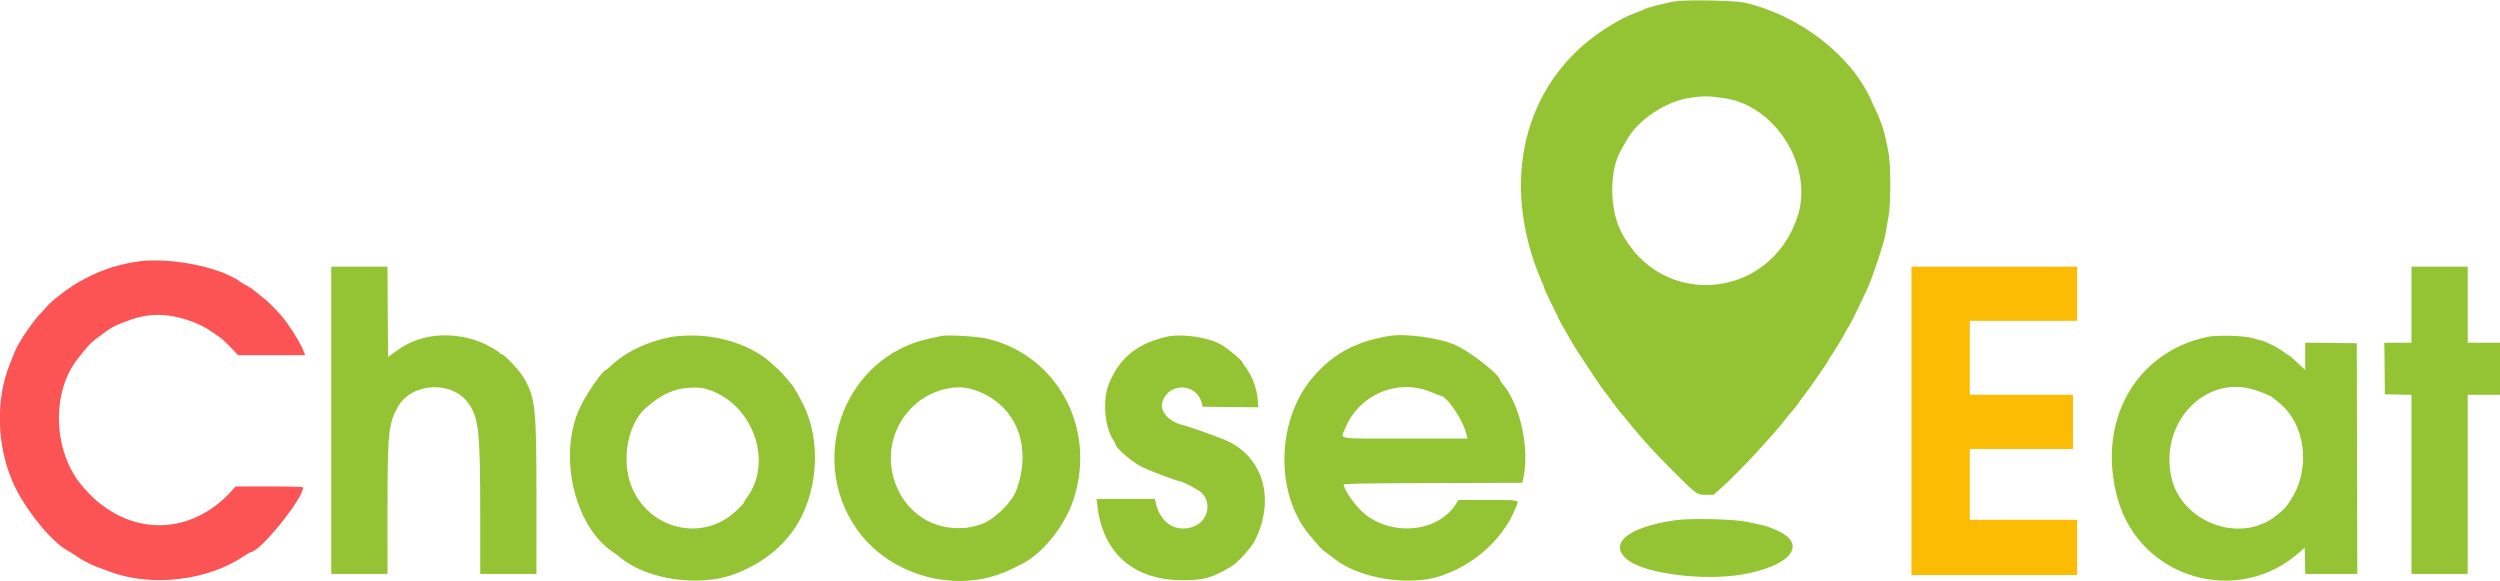
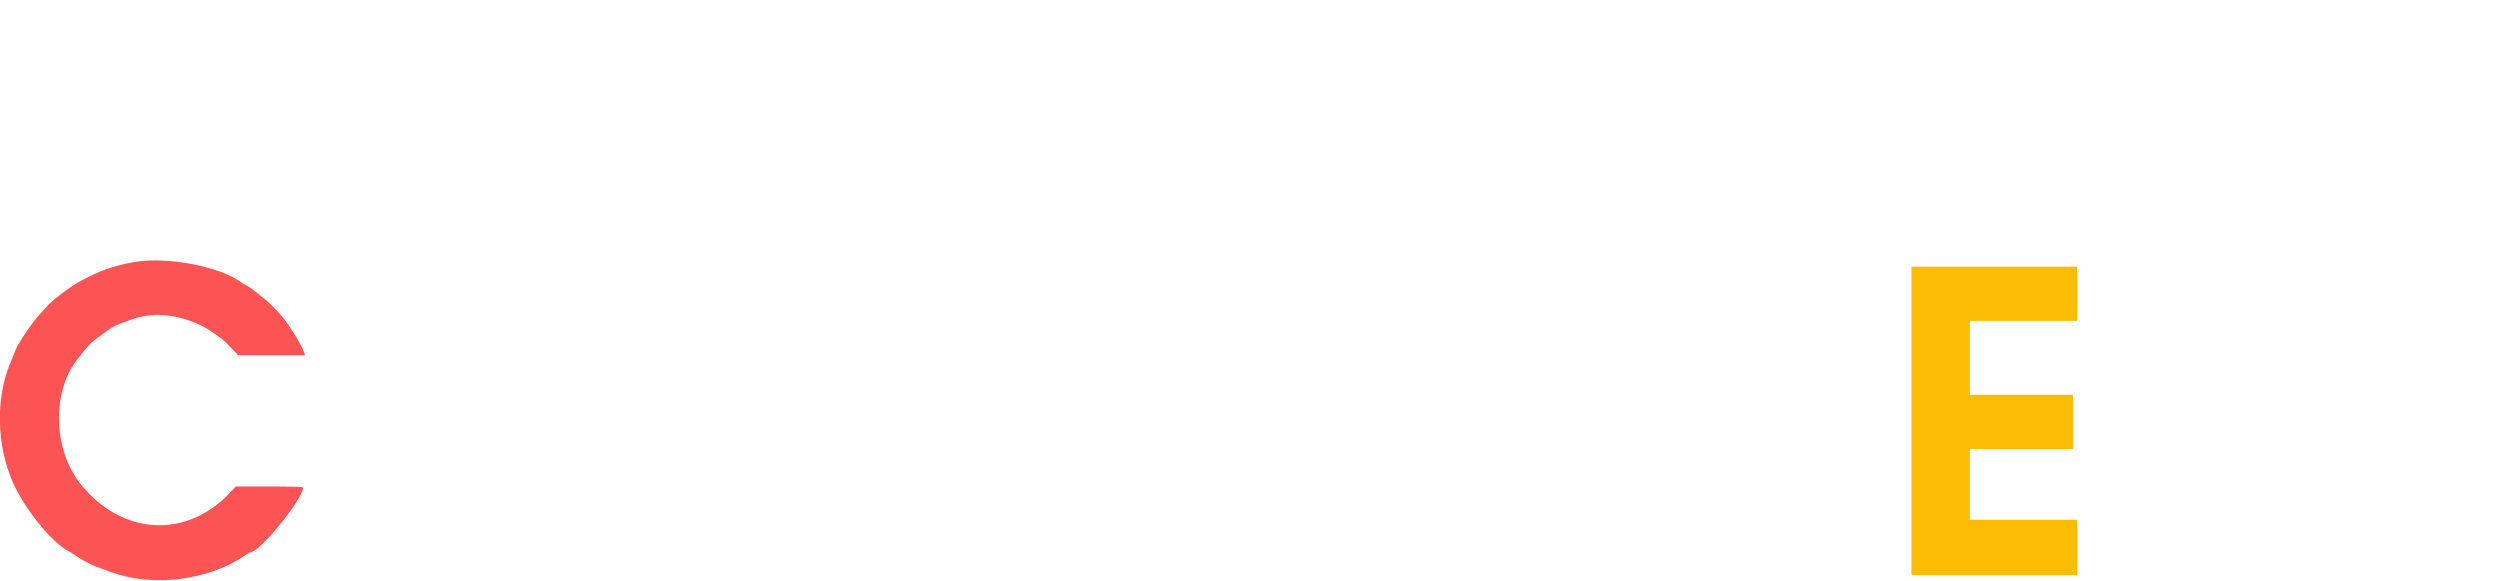
<svg xmlns="http://www.w3.org/2000/svg" id="svg" version="1.1" width="400" height="92.893" viewBox="0, 0, 400,92.893">
  <g id="svgg">
-     <path id="path0" d="M268.250 0.183 C 266.951 0.340,263.427 1.228,263.087 1.484 C 262.993 1.555,262.429 1.787,261.833 2.001 C 260.353 2.531,259.194 3.121,257.241 4.339 C 244.371 12.362,239.967 27.762,246.040 43.500 C 246.412 44.462,246.780 45.321,246.858 45.408 C 246.936 45.495,247.000 45.697,247.000 45.857 C 247.000 46.017,247.563 47.267,248.250 48.634 C 248.938 50.002,249.500 51.162,249.500 51.213 C 249.500 51.264,249.825 51.856,250.222 52.528 C 250.619 53.200,251.194 54.200,251.499 54.750 C 251.805 55.300,252.848 56.937,253.819 58.387 C 254.789 59.838,255.733 61.250,255.917 61.526 C 256.100 61.802,256.563 62.426,256.946 62.913 C 257.329 63.400,257.927 64.201,258.275 64.691 C 258.622 65.182,258.955 65.621,259.014 65.667 C 259.073 65.712,259.663 66.425,260.326 67.250 C 262.706 70.211,264.719 72.426,267.821 75.500 C 271.593 79.237,271.495 79.167,272.939 79.167 L 274.165 79.167 275.457 78.022 C 278.136 75.651,283.790 69.571,285.863 66.833 C 286.106 66.512,286.543 65.994,286.835 65.680 C 287.127 65.367,287.560 64.805,287.798 64.430 C 288.036 64.056,288.396 63.563,288.597 63.333 C 289.088 62.776,292.500 57.870,292.500 57.722 C 292.500 57.659,292.864 57.076,293.308 56.428 C 293.753 55.780,294.439 54.650,294.833 53.917 C 295.227 53.183,295.688 52.386,295.856 52.144 C 296.121 51.763,297.430 49.099,298.773 46.204 C 299.603 44.413,301.446 38.853,301.665 37.476 C 301.758 36.893,301.980 35.629,302.160 34.667 C 302.576 32.437,302.540 26.014,302.101 24.083 C 301.955 23.442,301.767 22.542,301.683 22.083 C 301.493 21.050,300.935 19.400,300.330 18.083 C 300.077 17.533,299.648 16.591,299.376 15.989 C 296.116 8.767,287.841 2.415,279.083 0.412 C 277.671 0.089,270.322 -0.066,268.250 0.183 M275.804 15.691 C 284.114 16.843,290.237 26.692,287.601 34.667 C 283.153 48.123,265.556 49.520,259.301 36.913 C 257.516 33.316,257.507 27.346,259.283 24.167 C 259.462 23.846,259.883 23.091,260.219 22.488 C 262.031 19.233,266.386 16.276,270.250 15.676 C 272.442 15.336,273.260 15.338,275.804 15.691 M53.000 67.250 L 53.000 91.833 57.500 91.833 L 62.000 91.833 62.003 81.792 C 62.007 69.224,62.135 67.903,63.623 65.167 C 65.751 61.252,72.140 60.814,74.851 64.398 C 76.585 66.690,76.833 68.873,76.833 81.851 L 76.833 91.833 81.333 91.833 L 85.833 91.833 85.833 79.625 C 85.832 65.153,85.669 63.630,83.773 60.396 C 83.118 59.277,80.661 56.667,80.264 56.667 C 80.119 56.667,80.000 56.607,80.000 56.533 C 80.000 56.320,77.840 55.088,76.756 54.683 C 72.081 52.936,67.229 53.426,63.634 56.006 L 62.083 57.119 62.040 49.893 L 61.996 42.667 57.498 42.667 L 53.000 42.667 53.000 67.250 M385.833 48.750 L 385.833 54.833 383.664 54.833 L 381.494 54.833 381.539 58.958 L 381.583 63.083 383.708 63.130 L 385.833 63.177 385.833 77.505 L 385.833 91.833 390.333 91.833 L 394.833 91.833 394.833 77.500 L 394.833 63.167 397.417 63.167 L 400.000 63.167 400.000 59.000 L 400.000 54.833 397.417 54.833 L 394.833 54.833 394.833 48.750 L 394.833 42.667 390.333 42.667 L 385.833 42.667 385.833 48.750 M107.333 53.917 C 103.482 54.696,100.144 56.289,97.848 58.444 C 97.427 58.838,97.038 59.162,96.982 59.164 C 96.491 59.178,93.922 62.861,92.846 65.094 C 89.240 72.575,91.793 84.067,97.995 88.275 C 98.319 88.494,98.958 88.974,99.417 89.342 C 103.653 92.740,111.781 93.911,117.333 91.925 C 119.338 91.207,121.630 89.965,123.112 88.793 C 124.420 87.758,124.895 87.308,125.962 86.088 C 130.565 80.829,131.760 71.763,128.723 65.141 C 128.051 63.675,126.854 61.618,126.507 61.333 C 126.451 61.288,126.109 60.875,125.746 60.417 C 125.384 59.958,124.862 59.396,124.588 59.167 C 124.313 58.938,123.866 58.535,123.595 58.272 C 120.723 55.488,115.556 53.649,110.697 53.682 C 109.443 53.691,107.929 53.797,107.333 53.917 M150.583 53.764 C 150.400 53.807,149.537 53.996,148.667 54.183 C 135.319 57.047,129.142 72.937,136.913 84.417 C 141.699 91.486,151.433 94.731,159.583 91.973 C 160.908 91.525,161.576 91.227,163.582 90.191 C 166.945 88.454,170.380 84.130,171.772 79.884 C 175.467 68.610,169.257 56.966,158.083 54.217 C 156.471 53.820,151.589 53.525,150.583 53.764 M186.500 53.910 C 181.794 55.076,179.082 57.319,177.412 61.425 C 176.418 63.867,176.705 68.088,178.011 70.210 C 178.280 70.647,178.502 71.060,178.504 71.128 C 178.525 71.699,181.303 74.047,182.805 74.763 C 184.156 75.407,188.417 77.000,188.788 77.000 C 189.169 77.000,191.729 78.349,192.223 78.809 C 193.943 80.412,193.301 83.347,191.038 84.224 C 188.305 85.284,185.771 83.811,184.991 80.708 L 184.770 79.833 180.114 79.833 L 175.457 79.833 175.574 80.864 C 176.437 88.497,181.371 92.833,189.190 92.833 C 192.689 92.833,193.894 92.490,197.083 90.586 C 198.089 89.986,200.251 87.574,200.817 86.422 C 204.146 79.647,202.025 72.842,195.795 70.307 C 194.102 69.617,190.165 68.227,189.500 68.082 C 187.043 67.549,185.478 65.833,186.001 64.247 C 187.024 61.148,191.434 61.268,192.258 64.417 L 192.432 65.083 196.890 65.128 L 201.348 65.172 201.235 63.878 C 201.091 62.222,200.368 60.213,199.504 59.069 C 199.135 58.581,198.833 58.118,198.833 58.041 C 198.833 57.751,196.683 55.927,195.488 55.203 C 193.417 53.949,188.940 53.305,186.500 53.910 M222.167 53.764 C 216.629 54.728,212.963 56.790,209.749 60.750 C 204.197 67.589,204.080 79.091,209.495 85.583 C 211.029 87.423,211.580 88.009,212.083 88.339 C 212.358 88.519,212.958 88.970,213.417 89.341 C 217.385 92.555,225.459 93.867,230.583 92.130 C 234.636 90.756,238.228 88.105,240.580 84.750 C 241.549 83.368,241.804 82.901,242.564 81.119 C 243.071 79.931,243.348 80.000,238.103 80.000 L 233.373 80.000 232.895 80.728 C 230.052 85.056,223.088 85.858,218.542 82.380 C 217.083 81.264,215.020 78.443,215.004 77.543 C 215.001 77.379,218.024 77.326,229.292 77.293 L 243.583 77.250 243.782 76.250 C 244.733 71.451,243.144 64.555,240.349 61.349 C 240.157 61.129,240.000 60.878,240.000 60.792 C 240.000 60.020,235.539 56.486,233.062 55.295 C 230.539 54.083,224.893 53.290,222.167 53.764 M353.167 53.908 C 341.556 56.359,335.357 67.632,338.864 79.917 C 342.484 92.597,358.069 97.129,367.917 88.365 L 368.750 87.623 368.797 89.728 L 368.843 91.833 373.006 91.833 L 377.168 91.833 377.126 73.375 L 377.083 54.917 372.958 54.872 L 368.833 54.828 368.833 57.018 L 368.833 59.209 367.583 58.021 C 366.895 57.368,366.268 56.833,366.189 56.833 C 366.110 56.833,365.754 56.601,365.398 56.316 C 364.590 55.672,362.609 54.655,361.833 54.486 C 361.512 54.417,360.837 54.234,360.333 54.080 C 359.079 53.697,354.668 53.591,353.167 53.908 M112.750 62.174 C 120.273 64.118,123.954 73.786,119.430 79.718 C 119.194 80.028,119.000 80.362,119.000 80.461 C 119.000 80.559,118.419 81.170,117.708 81.819 C 111.353 87.619,101.372 83.686,100.333 74.971 C 99.880 71.171,101.139 67.146,103.378 65.238 C 105.419 63.499,106.427 62.916,108.417 62.322 C 109.545 61.985,111.731 61.911,112.750 62.174 M155.482 62.260 C 162.361 64.303,165.344 71.115,162.589 78.491 C 161.823 80.543,158.764 83.412,156.750 83.966 C 154.999 84.448,154.710 84.492,153.302 84.496 C 143.361 84.523,138.776 71.843,146.213 64.894 C 148.749 62.524,152.644 61.417,155.482 62.260 M227.590 62.255 C 228.136 62.395,228.979 62.695,229.463 62.921 C 229.947 63.148,230.413 63.333,230.500 63.333 C 231.446 63.333,233.977 67.008,234.555 69.222 L 234.802 70.167 224.818 70.167 C 213.457 70.167,214.512 70.328,215.157 68.691 C 217.129 63.688,222.446 60.935,227.590 62.255 M360.504 62.314 C 361.696 62.661,363.315 63.324,363.600 63.583 C 363.702 63.675,364.153 64.045,364.604 64.405 C 368.955 67.881,369.798 75.110,366.437 80.118 C 365.649 81.294,365.518 81.433,364.167 82.522 C 358.474 87.111,348.961 83.577,347.404 76.293 C 345.558 67.660,352.696 60.043,360.504 62.314 M268.066 83.230 C 260.361 84.327,257.126 87.095,260.541 89.669 C 263.366 91.798,272.522 92.953,278.583 91.945 C 286.404 90.644,289.320 87.153,284.443 84.928 C 283.306 84.409,282.552 84.139,281.833 83.994 C 281.421 83.910,280.371 83.685,279.500 83.494 C 277.467 83.047,270.485 82.886,268.066 83.230 " stroke="none" fill="#94c434" fill-rule="evenodd" />
    <path id="path1" d="M21.418 41.937 C 18.068 42.541,15.780 43.362,12.739 45.048 C 10.975 46.026,8.040 48.284,7.394 49.160 C 7.290 49.301,6.789 49.850,6.280 50.379 C 5.213 51.489,2.913 54.893,2.483 55.999 C 2.323 56.412,1.915 57.425,1.577 58.250 C -0.707 63.825,-0.538 71.181,2.010 77.068 C 3.854 81.330,8.274 86.813,10.968 88.182 C 11.215 88.307,11.642 88.573,11.917 88.772 C 12.831 89.435,14.408 90.298,15.335 90.642 C 15.838 90.829,16.887 91.217,17.667 91.504 C 24.314 93.957,33.242 92.900,39.033 88.977 C 39.555 88.623,40.048 88.333,40.128 88.333 C 41.585 88.333,48.500 79.790,48.500 77.991 C 48.500 77.895,46.379 77.833,43.103 77.833 L 37.705 77.833 37.101 78.503 C 30.047 86.310,19.497 85.802,12.810 77.333 C 8.496 71.870,8.281 62.760,12.341 57.530 C 14.090 55.278,14.472 54.872,15.735 53.933 C 18.063 52.201,18.219 52.118,20.927 51.151 C 24.212 49.979,27.505 50.143,31.244 51.664 C 32.618 52.223,33.301 52.630,35.385 54.133 C 35.678 54.344,36.405 55.037,37.003 55.675 L 38.088 56.833 43.457 56.833 L 48.825 56.833 48.665 56.412 C 48.164 55.095,47.417 53.816,45.784 51.479 C 45.079 50.469,43.280 48.569,42.333 47.833 C 41.921 47.512,41.272 46.985,40.892 46.660 C 40.511 46.336,39.911 45.924,39.558 45.745 C 39.205 45.566,38.804 45.333,38.667 45.228 C 35.281 42.636,26.659 40.991,21.418 41.937 " stroke="none" fill="#fc5454" fill-rule="evenodd" />
    <path id="path2" d="M305.833 67.333 L 305.833 92.000 319.083 92.000 L 332.333 92.000 332.333 87.583 L 332.333 83.167 323.750 83.167 L 315.167 83.167 315.167 77.500 L 315.167 71.833 323.417 71.833 L 331.667 71.833 331.667 67.500 L 331.667 63.167 323.417 63.167 L 315.167 63.167 315.167 57.250 L 315.167 51.333 323.750 51.333 L 332.333 51.333 332.333 47.000 L 332.333 42.667 319.083 42.667 L 305.833 42.667 305.833 67.333 " stroke="none" fill="#fcbc04" fill-rule="evenodd" />
    <path id="path3" d="" stroke="none" fill="#acc81c" fill-rule="evenodd" />
    <path id="path4" d="" stroke="none" fill="#aca848" fill-rule="evenodd" />
  </g>
</svg>